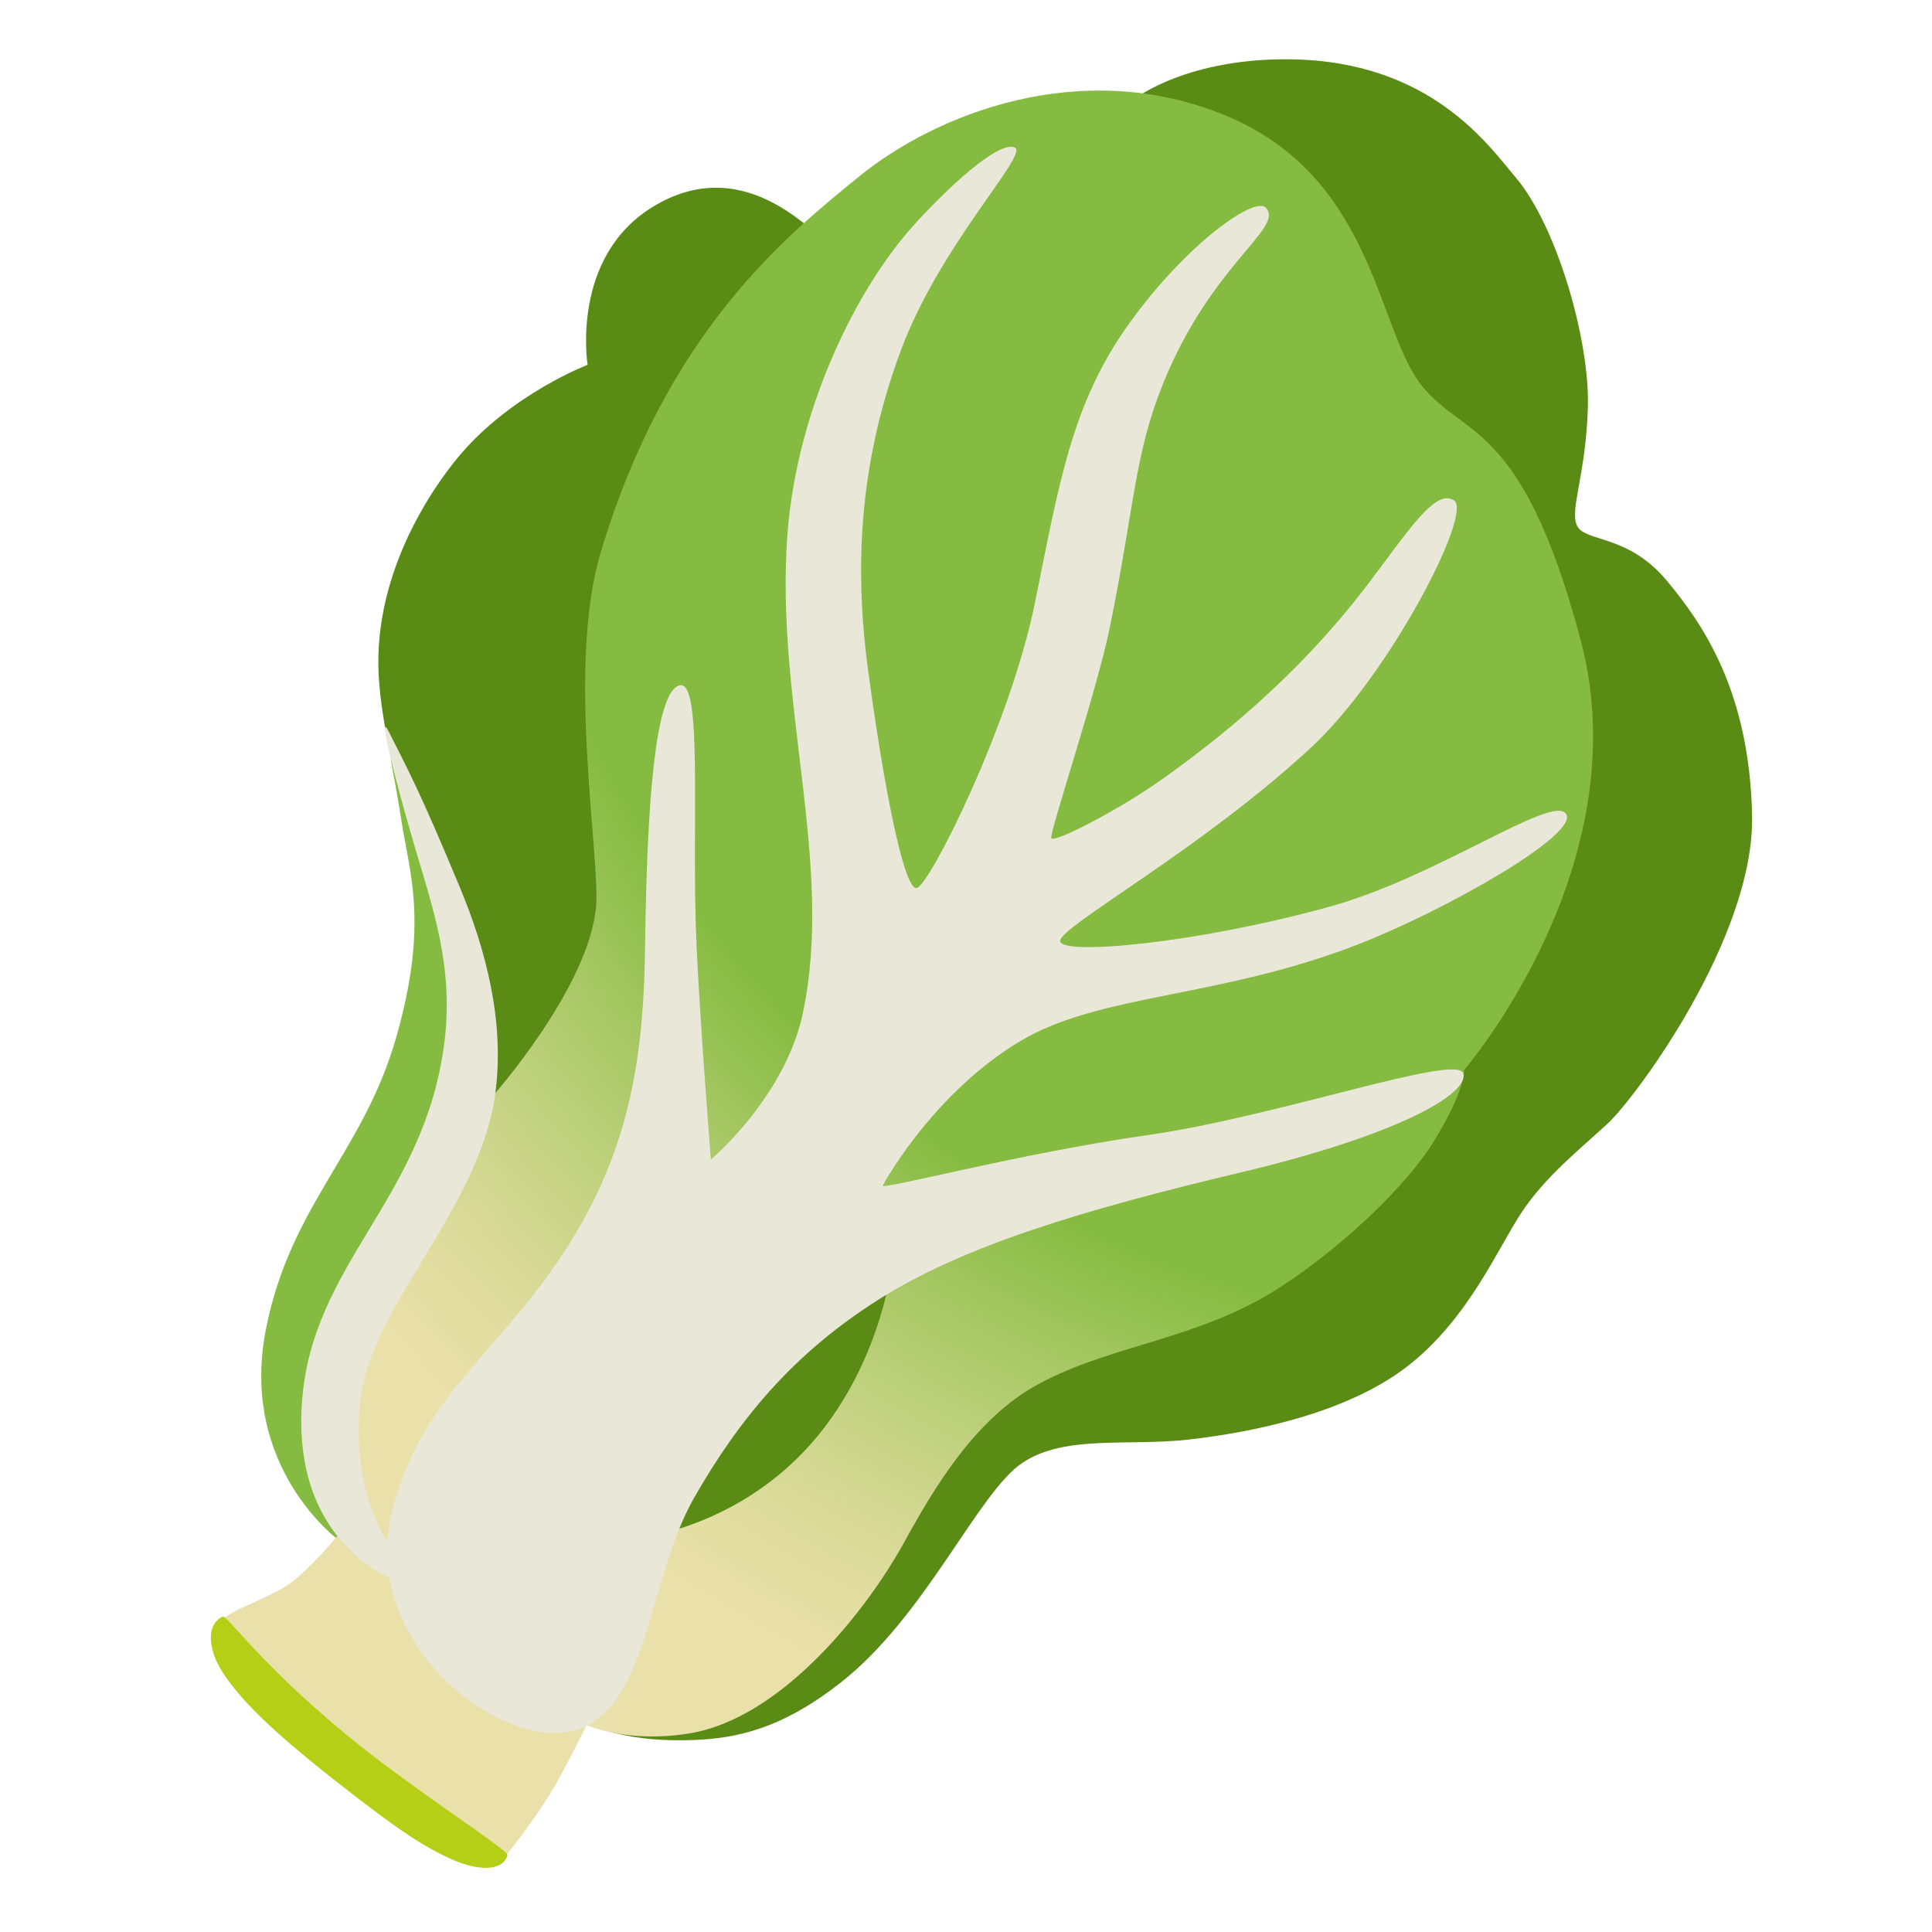
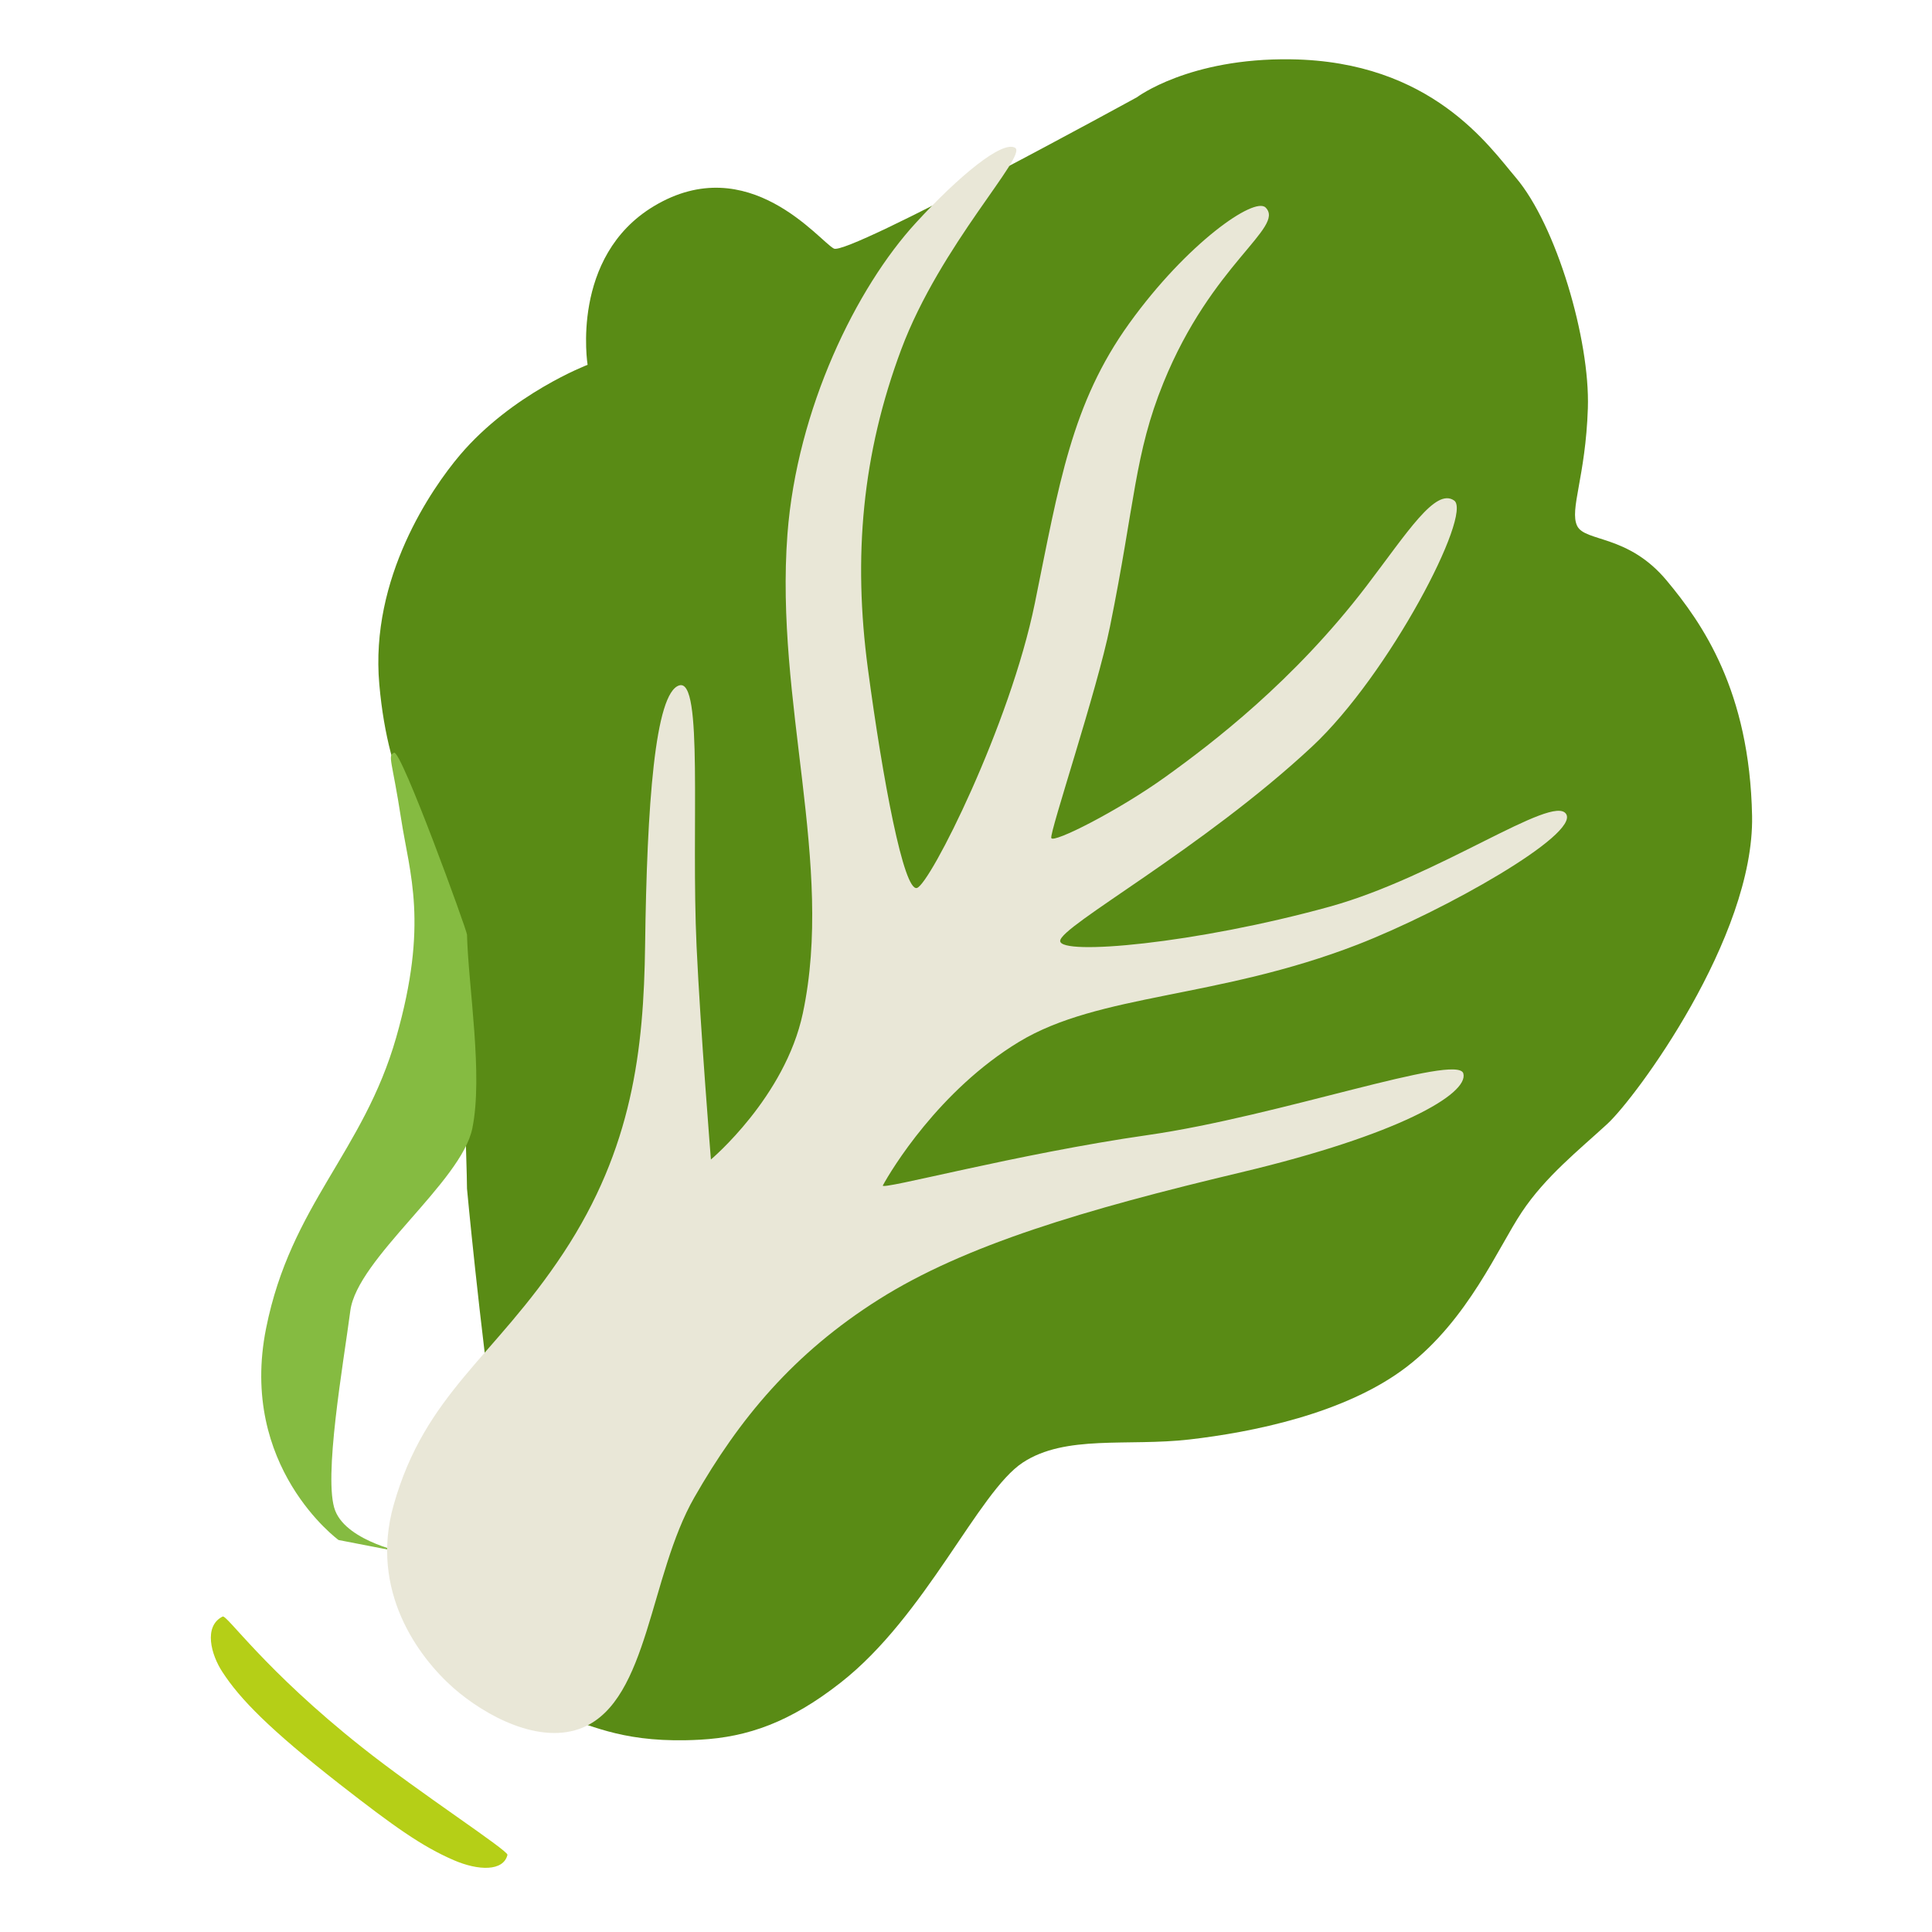
<svg xmlns="http://www.w3.org/2000/svg" width="800px" height="800px" viewBox="0 0 128 128" aria-hidden="true" role="img" class="iconify iconify--noto" preserveAspectRatio="xMidYMid meet">
  <path d="M30.94 78.75c0-.94-.31-14.43-1.57-19.29s-3.61-7.06-4.24-14.12s3.47-12.98 5.34-15.19c3.45-4.07 8.46-5.98 8.46-5.98S37.76 17 43.32 13.66C49.6 9.89 54.31 16 55.25 16.47S75.33 6.44 75.33 6.44s3.45-2.61 10.2-2.51c9.32.13 13.15 5.79 14.9 7.84c2.67 3.14 4.92 10.73 4.77 15.28s-1.23 6.71-.71 7.79s3.37.55 5.93 3.62c2.35 2.82 5.5 7.29 5.66 15.6c.15 8.05-7.72 18.69-9.6 20.41c-1.88 1.73-4.09 3.48-5.66 5.84c-1.57 2.35-3.53 7.09-7.6 10.23c-4.08 3.14-10.34 4.36-14.42 4.83c-4.08.47-8.2-.34-11.04 1.53c-2.94 1.93-6.42 10.17-12.08 14.59c-3.32 2.6-6.13 3.6-9.31 3.77c-4.88.27-7.01-.91-8.98-1.47c-3.31-.94-6.45-35.04-6.45-35.04z" fill="#598b15" />
  <path d="M22.43 102.03s-6.64-4.85-4.8-14.03c1.64-8.2 6.44-11.65 8.62-19.27c2.16-7.56.88-10.87.33-14.45c-.6-3.91-.92-4.21-.47-4.41c.47-.21 4.83 11.78 4.83 12.05c.09 3.47 1.08 9.31.35 12.85c-.73 3.54-7.63 8.62-8.08 12.07c-.45 3.45-1.82 11.17-1 13.25c.82 2.09 4.81 2.83 4.81 2.83l-4.59-.89z" fill="#85bb41" />
  <radialGradient id="IconifyId17ecdb2904d178eab9920" cx="102.033" cy="18.288" r="125.793" gradientUnits="userSpaceOnUse">
    <stop offset=".554" stop-color="#85bb41" />
    <stop offset=".614" stop-color="#a2c65f" />
    <stop offset=".706" stop-color="#c9d487" />
    <stop offset=".779" stop-color="#e1dda0" />
    <stop offset=".823" stop-color="#eae0a9" />
  </radialGradient>
-   <path d="M22.94 101.02c-.36.48-1.81 2.29-3.38 3.62c-1.57 1.33-5.07 2.17-4.95 3.02c.12.84 10.13 9.89 10.13 9.89l8.3 5.97s2.44-2.87 3.98-5.66c.84-1.52 1.84-3.57 1.84-3.57s2.66 1.22 6.77.56c6.15-.98 11.71-8.11 14.11-12.38c1.52-2.7 4.33-8.09 8.79-10.62c4.46-2.53 9.81-2.96 14.88-5.73c3.97-2.18 9.37-6.94 11.54-10.43c2.17-3.5 2.05-4.8 2.05-4.8s11.7-13.54 7.72-28.5s-7.96-13.27-10.74-17.13c-2.77-3.86-3.14-13.63-12.79-17.61s-19.29-.02-24.27 4.04c-4.79 3.9-12.74 10.26-17.13 24.94c-2.27 7.61-.01 20.15-.3 23.44c-.48 5.4-6.9 12.61-6.9 12.61s-7.24 8.2-7.6 9.17c-.36.97-3.02 12.91-3.02 12.91l.97 6.26z" fill="url(#IconifyId17ecdb2904d178eab9920)" />
  <path d="M41.65 101.91c.91.09 8.08-.91 12.98-7.35c4.9-6.44 4.81-14.07 4.72-13.8s-12.62 1.63-12.8 5.9c-.18 4.26-4.9 15.25-4.9 15.25z" fill="#598b15" />
-   <path d="M26.28 104.73s-6.9-2.26-6.28-11.74c.6-9.25 8.07-13.44 9.43-23.83c.66-5.03-.74-8.95-1.98-13.16c-1.35-4.59-2.45-9.03-1.7-7.54c1.17 2.33 2.03 3.85 4.75 10.41c1.63 3.93 2.94 8.67 2.33 13.46c-.99 7.79-8.34 14.15-8.97 20.58c-.74 7.54 3.05 10.77 3.05 10.77l-.63 1.05z" fill="#e9e7d7" />
  <path d="M30.04 111.83c-2.32-2.05-5.57-6.43-3.96-12.12c2.1-7.42 6.68-9.77 11.25-16.7s5.32-13.45 5.41-20.39c.12-9.28.65-16.72 2.26-17.21c1.61-.49.78 9.26 1.15 17.3c.26 5.56.95 14.11.95 14.11s4.91-4.12 6.09-9.69c2.1-9.89-1.86-20.6-1.02-31.74c.63-8.29 4.56-16.34 8.53-20.65c2.84-3.09 5.69-5.44 6.55-4.95s-4.95 6.43-7.54 13.36s-3.2 13.73-2.21 21.15s2.38 14.78 3.25 14.53c.87-.25 6.16-10.77 7.81-18.86c1.61-7.92 2.43-13.23 6.26-18.55c3.83-5.32 8.29-8.41 9.03-7.67c1.31 1.31-3.56 3.7-6.77 11.61c-1.92 4.72-1.88 7.97-3.54 16.15c-.85 4.21-4.01 13.63-3.89 14.01s4.46-1.82 7.55-4.04s8.51-6.34 13.33-12.65c2.73-3.58 4.57-6.53 5.81-5.67c1.24.87-4.3 11.54-9.42 16.31c-7.3 6.8-16.68 11.89-16.68 12.87s8.94.19 17.85-2.27c7.17-1.98 14.8-7.5 15.67-6.14c.87 1.36-8.04 6.41-13.84 8.66c-9.28 3.59-17.08 3.22-22.4 6.43c-5.32 3.22-8.5 8.54-9.03 9.52c-.19.35 8.9-2.1 17.56-3.34c8.66-1.24 20.53-5.44 20.9-4.08c.37 1.36-4.33 4.08-14.72 6.55c-10.39 2.47-18.3 4.82-23.99 8.41S48.97 94.02 46 99.21c-2.97 5.19-3.02 13.37-7.35 15.23c-2.85 1.22-6.5-.76-8.61-2.61z" fill="#e9e7d7" />
  <path d="M14.75 107.1c-1.28.64-.77 2.53-.01 3.68c1.15 1.77 3.1 3.78 7.77 7.43c3.63 2.83 5.45 4.12 7.55 5.03c1.64.71 3.29.75 3.56-.35c.07-.28-5.89-4.15-9.64-7.13c-6.46-5.12-8.95-8.8-9.23-8.66z" fill="#b5cf17" />
</svg>